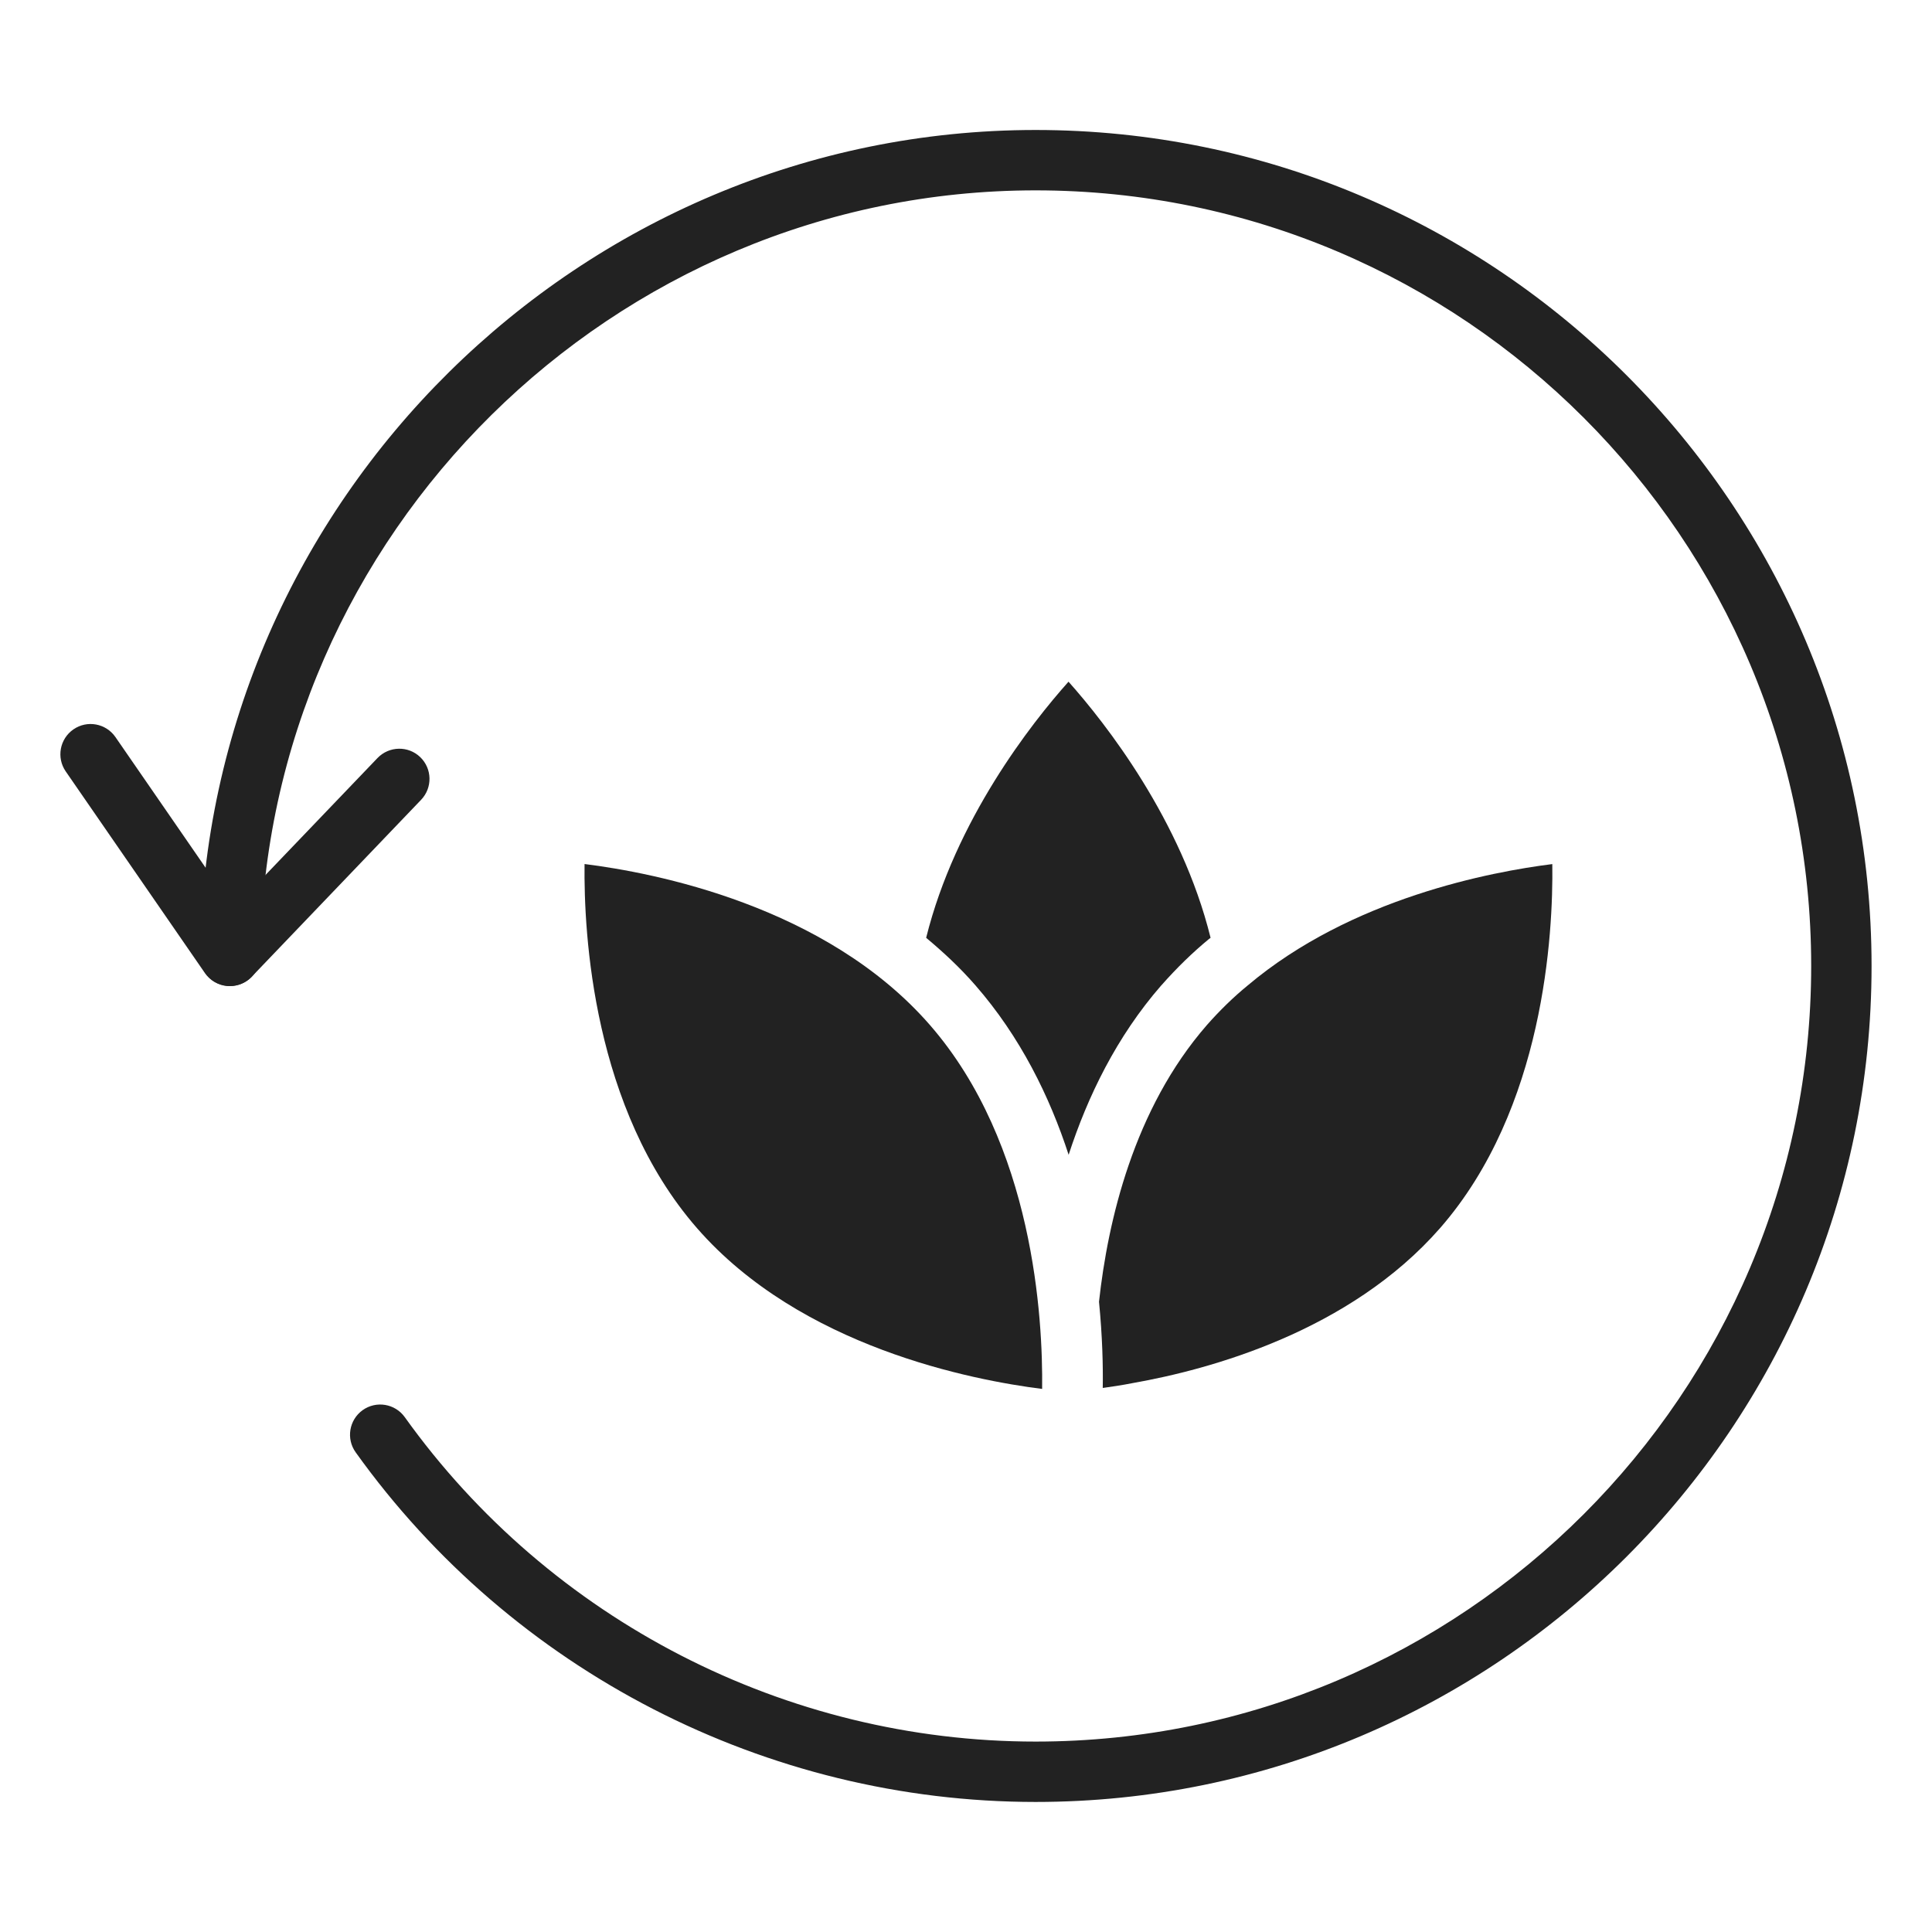
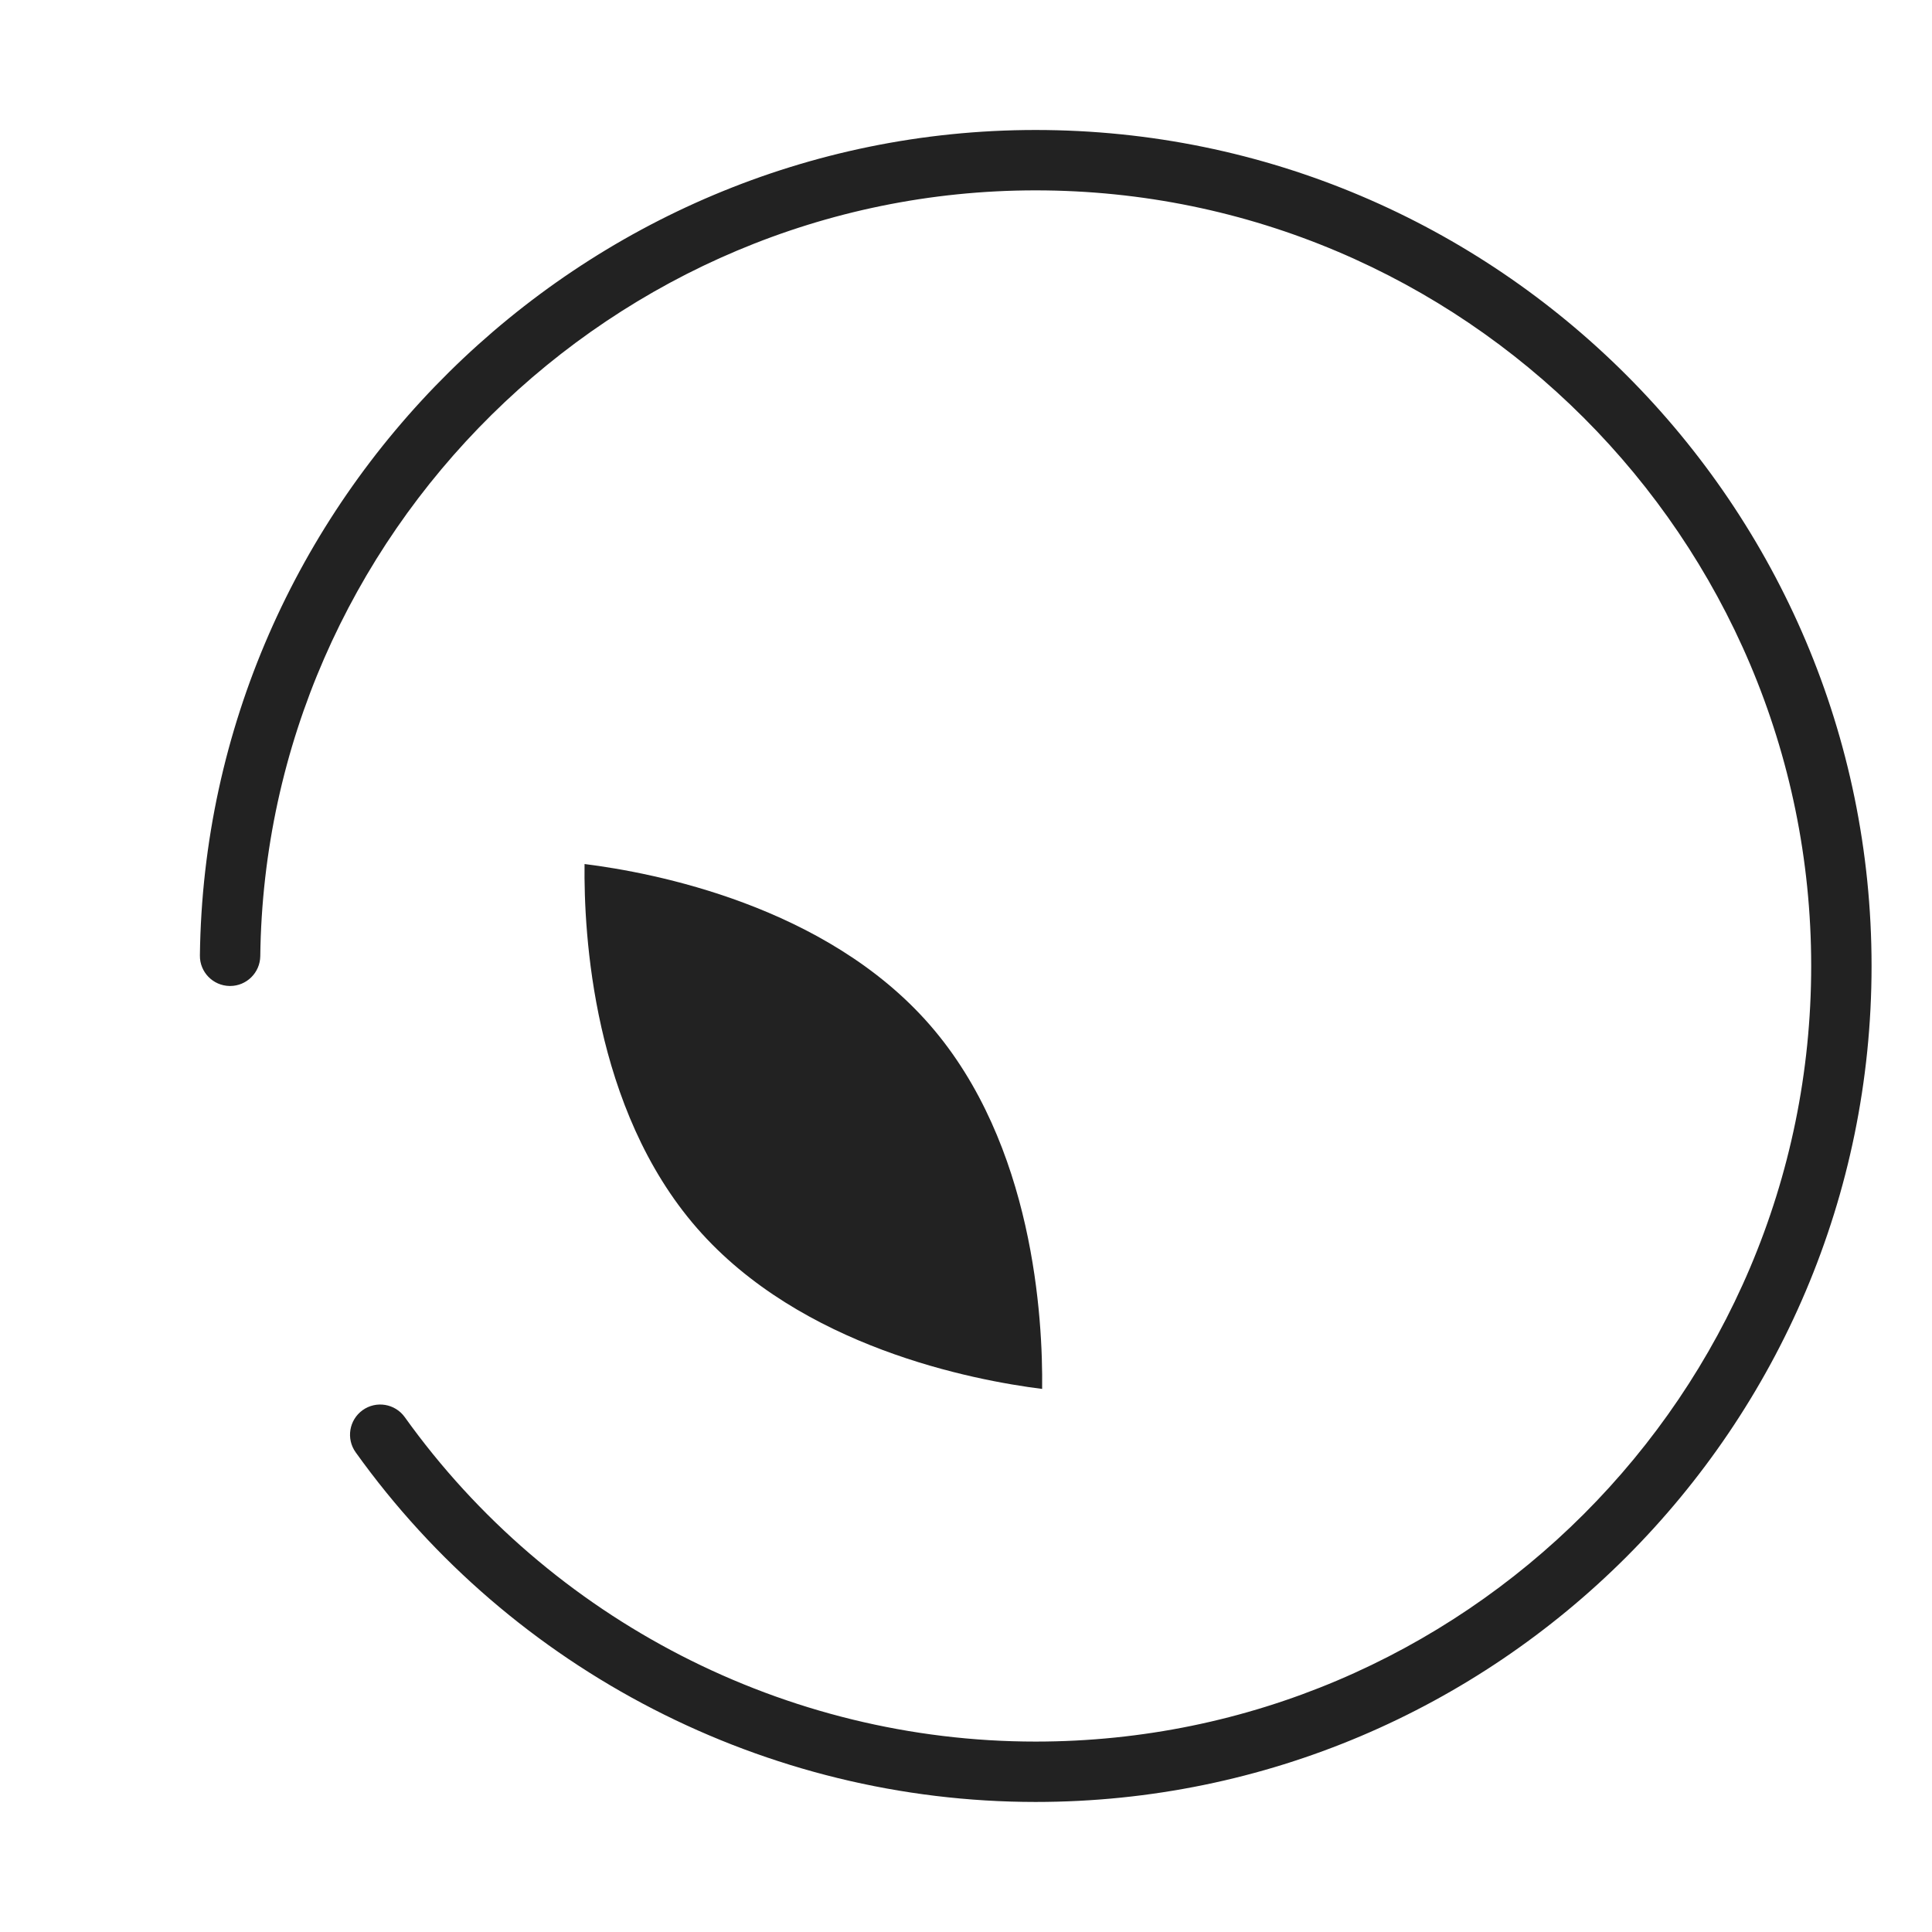
<svg xmlns="http://www.w3.org/2000/svg" width="32" height="32" viewBox="0 0 32 32" fill="none">
  <path d="M17.153 29.846C12.696 29.846 8.486 27.681 5.891 24.055C5.73 23.83 5.782 23.518 6.006 23.357C6.231 23.196 6.543 23.248 6.704 23.472C9.112 26.837 13.019 28.846 17.153 28.846C24.236 28.846 29.999 23.083 29.999 15.999C29.999 8.916 24.236 3.153 17.153 3.153C10.158 3.153 4.396 8.843 4.311 15.837C4.307 16.111 4.084 16.331 3.811 16.331H3.804C3.528 16.327 3.307 16.101 3.311 15.825C3.403 8.286 9.613 2.153 17.153 2.153C24.788 2.153 30.999 8.365 30.999 16C30.999 23.635 24.788 29.846 17.153 29.846Z" fill="#222222" />
-   <path d="M3.806 16.333C3.793 16.333 3.779 16.333 3.766 16.332C3.616 16.32 3.48 16.241 3.394 16.117L1.088 12.776C0.932 12.549 0.989 12.238 1.216 12.081C1.443 11.923 1.755 11.981 1.912 12.208L3.869 15.044L6.253 12.555C6.445 12.356 6.761 12.349 6.96 12.54C7.159 12.731 7.166 13.047 6.975 13.247L4.168 16.179C4.073 16.278 3.942 16.333 3.806 16.333Z" fill="#222222" />
-   <path d="M18.773 22.906C20.032 22.683 22.354 22.056 23.855 20.338C25.577 18.364 25.727 15.466 25.711 14.312C24.705 14.438 22.381 14.874 20.666 16.322C20.43 16.515 20.204 16.735 19.99 16.978C18.777 18.369 18.349 20.227 18.203 21.561C18.26 22.14 18.271 22.631 18.265 22.989C18.415 22.968 18.58 22.944 18.773 22.906Z" fill="#222222" />
  <path d="M17.261 23.005C17.275 21.85 17.124 18.953 15.401 16.976C13.678 14.999 10.828 14.454 9.682 14.311C9.668 15.466 9.82 18.363 11.543 20.34C13.265 22.316 16.116 22.861 17.261 23.005Z" fill="#222222" />
-   <path d="M19.237 16.319C19.488 16.034 19.752 15.777 20.024 15.553C20.033 15.546 20.042 15.54 20.051 15.533C19.569 13.582 18.312 11.98 17.698 11.291C17.082 11.98 15.825 13.582 15.34 15.533C15.625 15.771 15.901 16.027 16.155 16.319C16.901 17.174 17.385 18.161 17.7 19.127C18.014 18.162 18.493 17.171 19.237 16.318L19.237 16.319Z" fill="#222222" />
</svg>